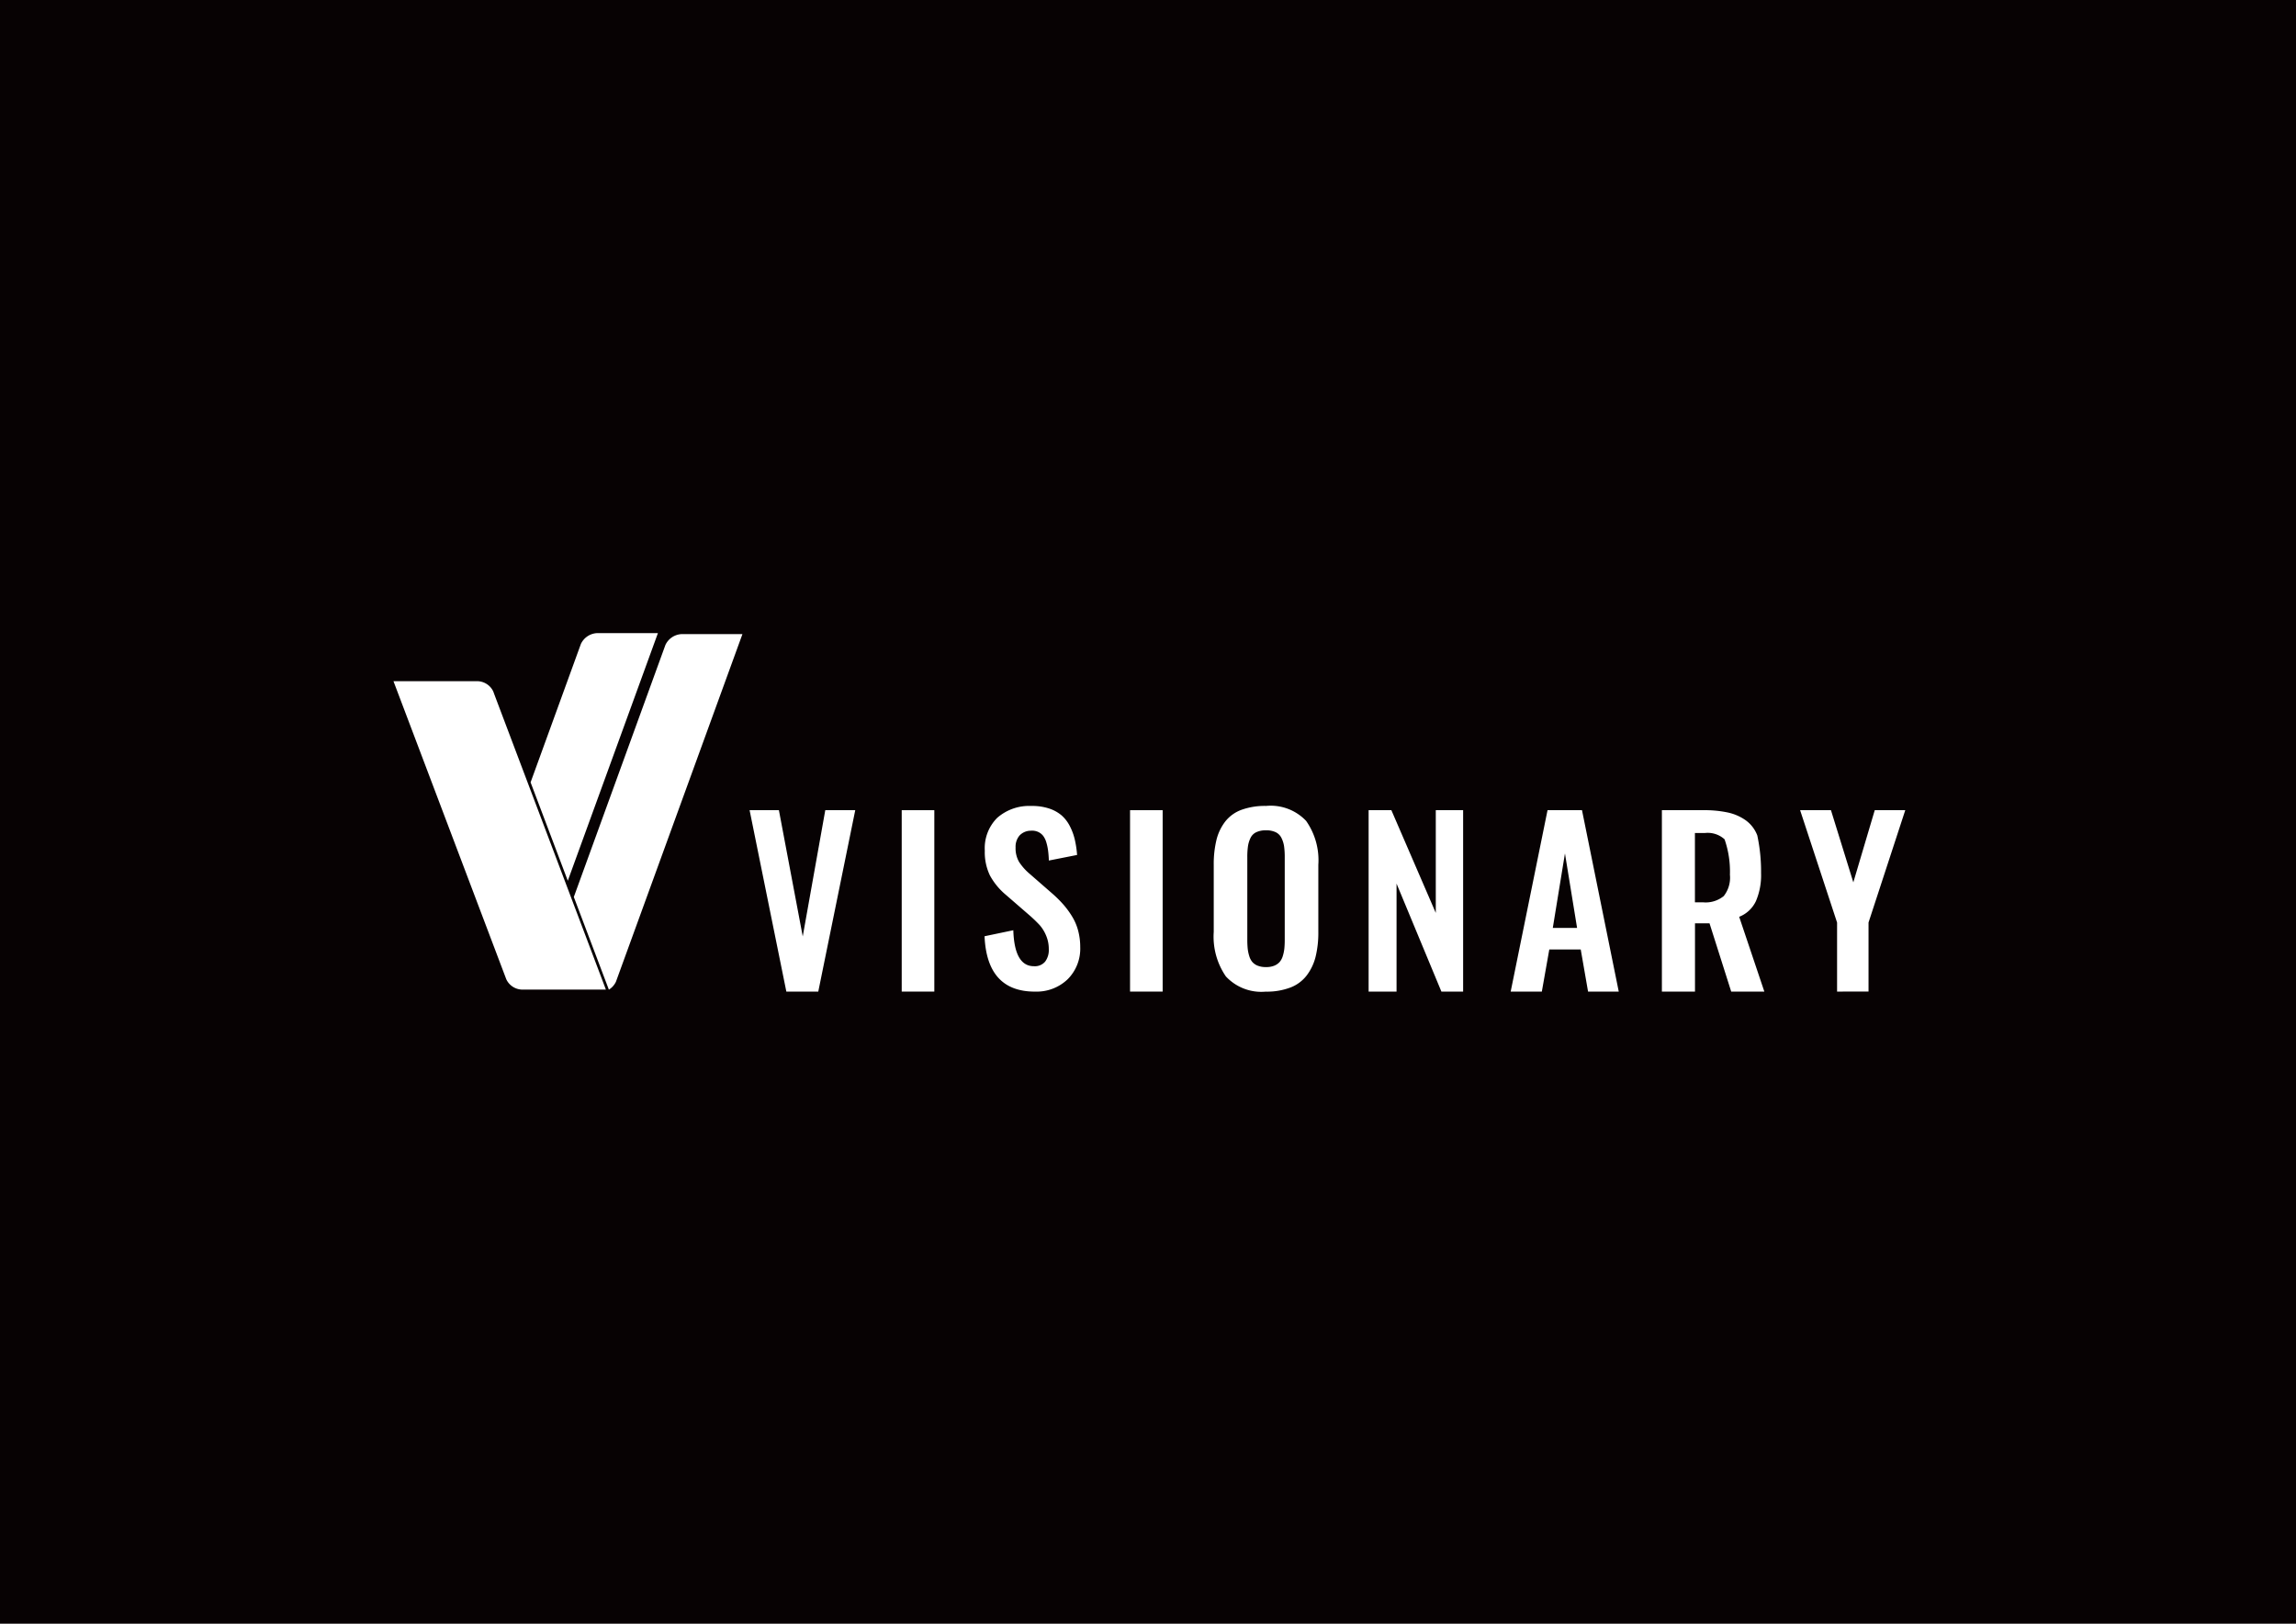
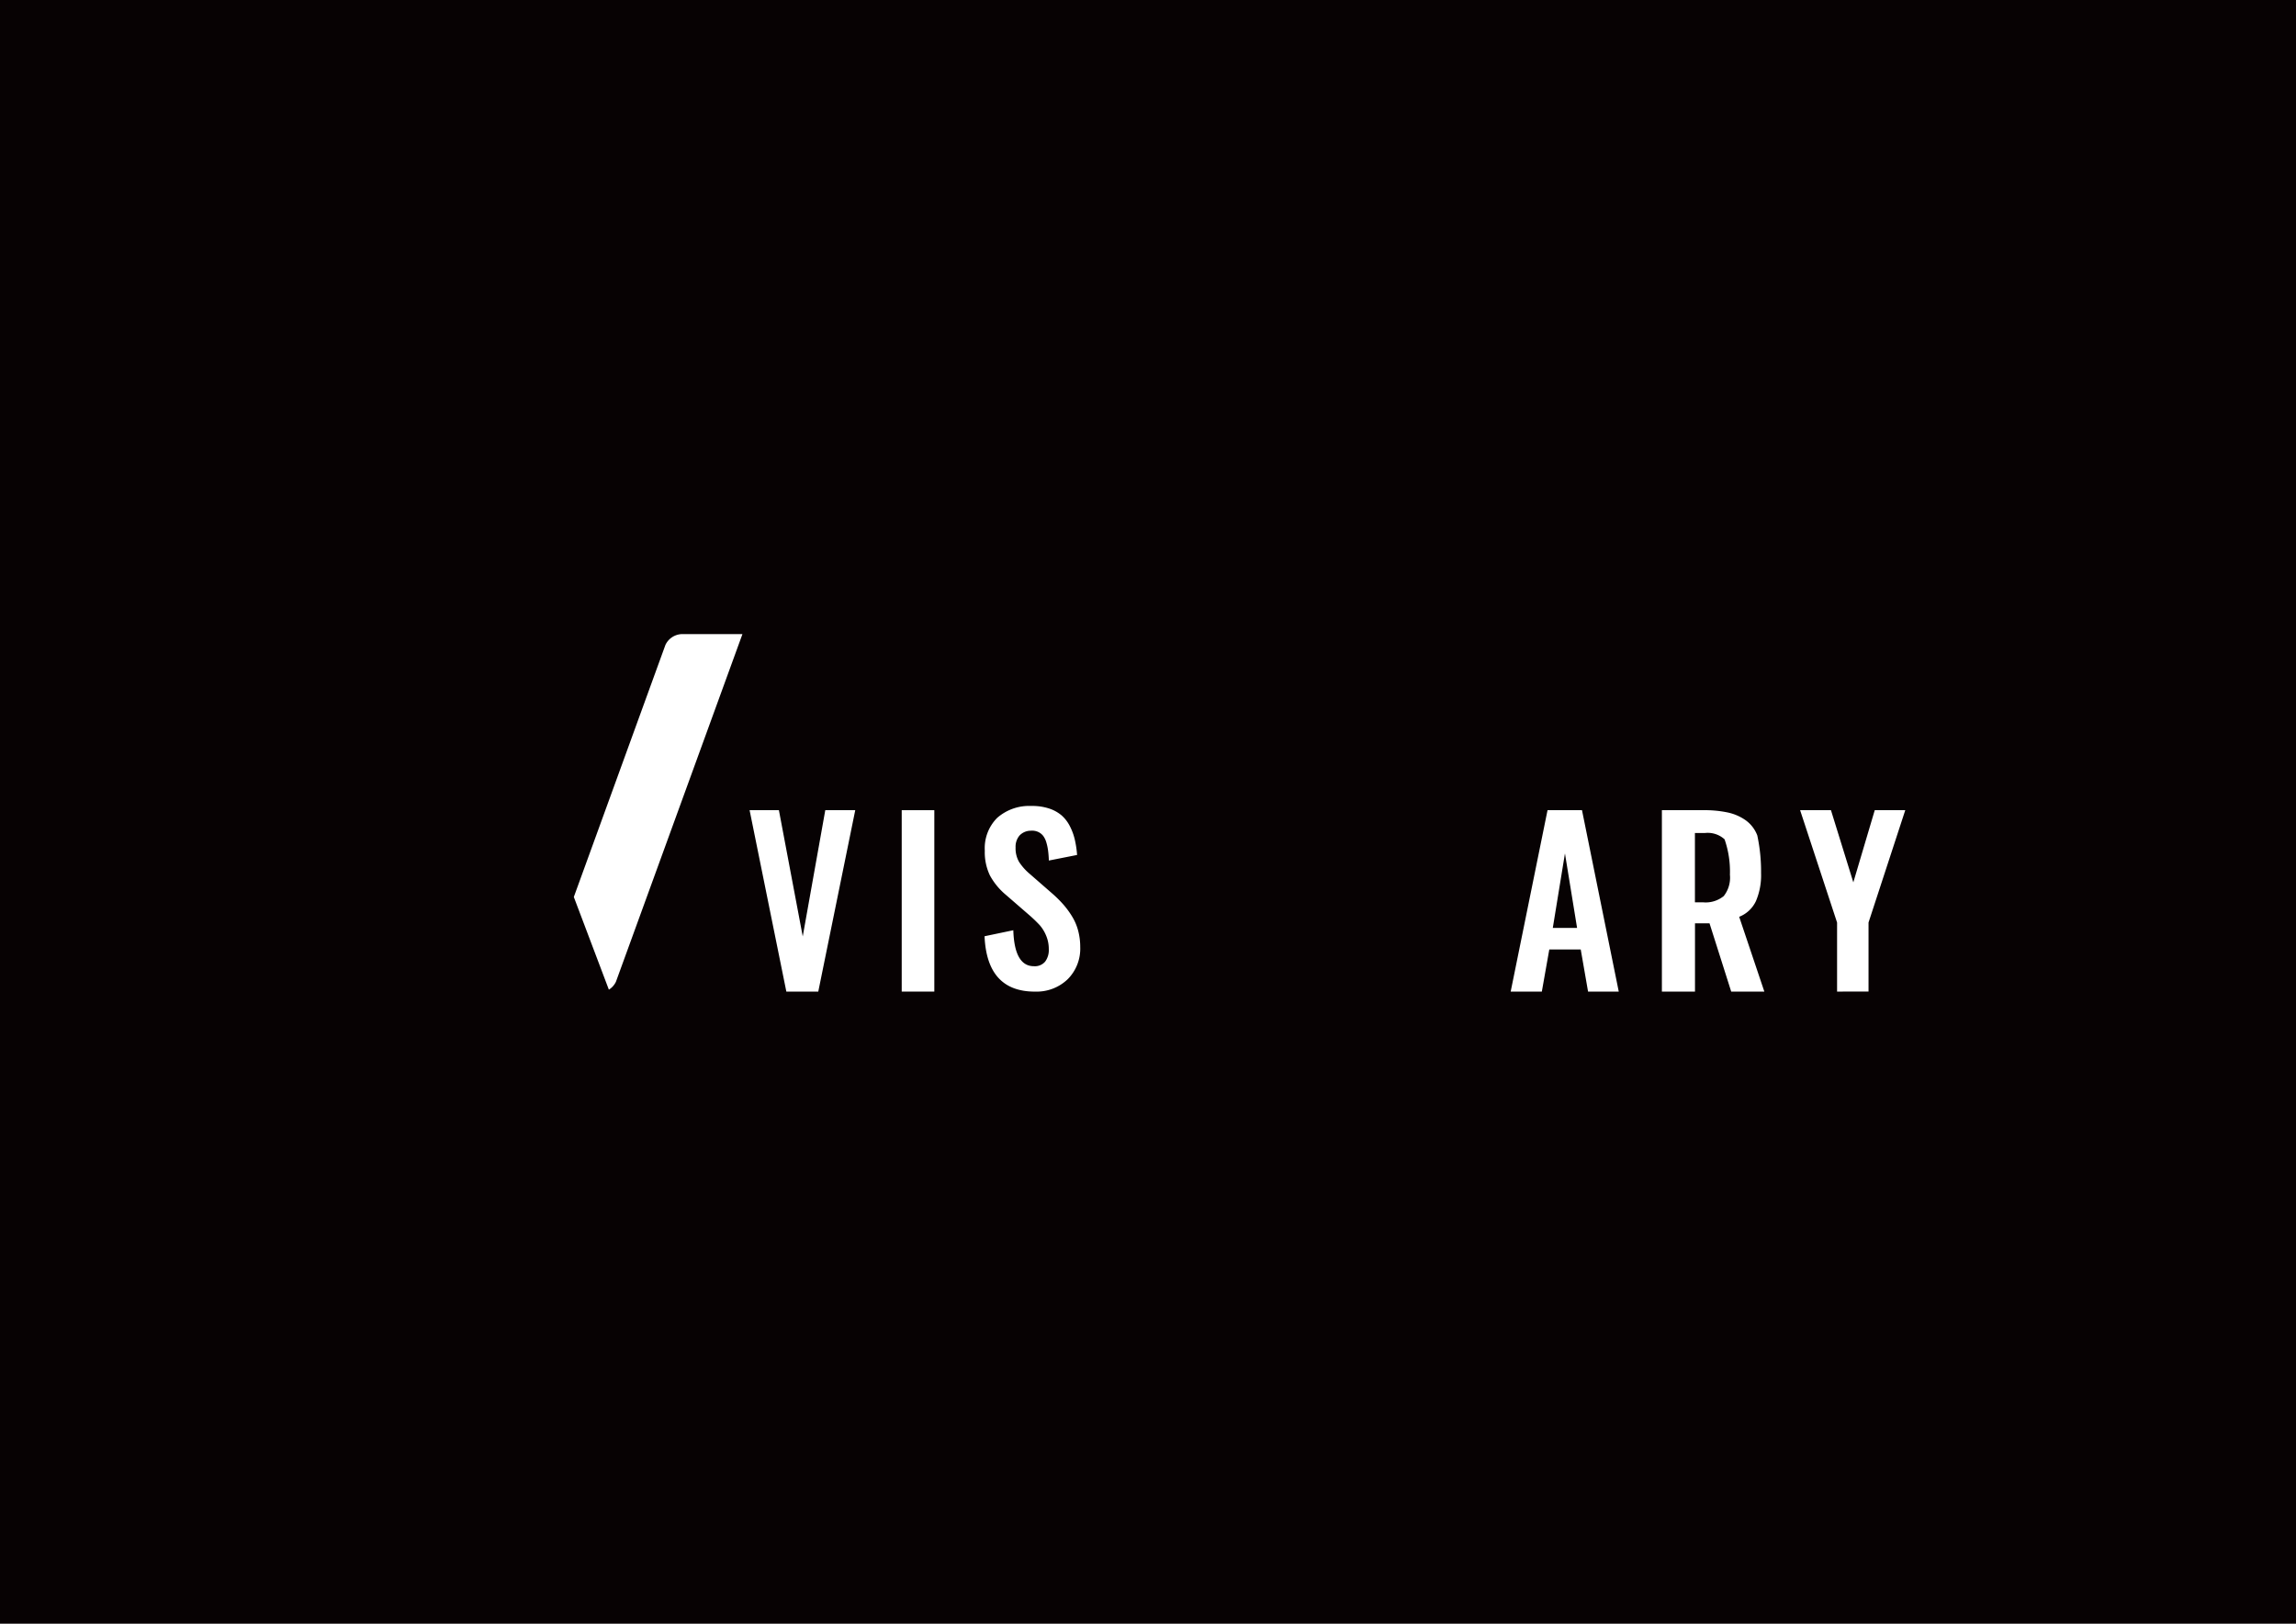
<svg xmlns="http://www.w3.org/2000/svg" width="167.192" height="118.217" data-name="グループ 14329">
  <defs>
    <clipPath id="a">
      <path fill="none" d="M0 0h167.192v118.217H0z" data-name="長方形 16087" />
    </clipPath>
  </defs>
  <path fill="#070203" d="M0 0h167.192v118.217H0z" data-name="長方形 16084" />
  <path fill="#fff" d="M57.261 72.194l-2.676-13.207h2.134l1.736 9.192 1.641-9.192h2.182l-2.692 13.207z" data-name="パス 15151" />
  <path fill="#fff" d="M65.662 58.987h2.374v13.207h-2.374z" data-name="長方形 16085" />
-   <path fill="#fff" d="M82.289 58.987h2.374v13.207h-2.374z" data-name="長方形 16086" />
  <g data-name="グループ 14328">
    <g fill="#fff" clip-path="url(#a)" data-name="グループ 14327">
-       <path d="M92.189 72.196a3.528 3.528 0 01-2.923-1.107 5.109 5.109 0 01-.883-3.242v-4.878a7.426 7.426 0 01.2-1.825 3.6 3.6 0 01.642-1.337 2.663 2.663 0 011.182-.848 5 5 0 011.784-.282 3.552 3.552 0 012.92 1.091 4.978 4.978 0 01.888 3.2v4.875a7.316 7.316 0 01-.2 1.82 3.756 3.756 0 01-.652 1.363 2.707 2.707 0 01-1.182.872 4.819 4.819 0 01-1.777.3m-.6-1.888a1.574 1.574 0 00.6.1 1.543 1.543 0 00.6-.1 1.067 1.067 0 00.394-.271 1.192 1.192 0 00.231-.439 2.775 2.775 0 00.112-.541 6.374 6.374 0 00.028-.645v-6a5.573 5.573 0 00-.048-.8 2.038 2.038 0 00-.188-.6.905.905 0 00-.418-.422 1.578 1.578 0 00-.71-.139 1.6 1.6 0 00-.712.139.882.882 0 00-.419.422 2.1 2.1 0 00-.183.6 5.573 5.573 0 00-.048.8v6a6.376 6.376 0 00.028.645 2.776 2.776 0 00.112.541 1.205 1.205 0 00.226.439 1.029 1.029 0 00.394.271" data-name="パス 15152" />
-       <path d="M99.661 72.194V58.987h1.657l3.234 7.479v-7.479h1.991v13.207h-1.582l-3.266-7.862v7.862z" data-name="パス 15153" />
      <path d="M110.006 72.195l2.684-13.208h2.509l2.677 13.208h-2.235l-.534-3.067h-2.289l-.543 3.067zm3.067-4.636h1.768l-.883-5.424z" data-name="パス 15154" />
      <path d="M121.017 72.194V58.987h3.027a8.107 8.107 0 011.791.172 3.534 3.534 0 011.3.574 2.423 2.423 0 01.829 1.091 12.6 12.6 0 01.275 2.746 4.792 4.792 0 01-.372 2.032 2.259 2.259 0 01-1.222 1.147l1.832 5.445h-2.413l-1.578-4.968h-1.059v4.968zm2.406-6.5h.58a2.088 2.088 0 001.518-.454 2.162 2.162 0 00.45-1.553 7.136 7.136 0 00-.39-2.579 1.824 1.824 0 00-1.435-.459h-.724z" data-name="パス 15155" />
      <path d="M133.774 72.194v-5.026l-2.692-8.181h2.246l1.629 5.254 1.561-5.257h2.222l-2.676 8.181v5.026z" data-name="パス 15156" />
      <path d="M75.358 72.196q-3.489 0-3.664-4.031l2.095-.438q.081 2.62 1.5 2.62a.979.979 0 00.816-.334 1.4 1.4 0 00.267-.9 2.494 2.494 0 00-.2-1.007 2.728 2.728 0 00-.462-.749 9.738 9.738 0 00-.748-.72l-1.736-1.505a4.855 4.855 0 01-1.139-1.39 3.893 3.893 0 01-.375-1.805 3.122 3.122 0 01.9-2.389 3.524 3.524 0 012.481-.868 3.909 3.909 0 011.283.179 2.712 2.712 0 01.92.5 2.619 2.619 0 01.606.785 4.2 4.2 0 01.362.976 7.375 7.375 0 01.168 1.127l-2.055.406q-.016-.4-.053-.693a3.748 3.748 0 00-.123-.6 1.544 1.544 0 00-.228-.49.989.989 0 00-.375-.3 1.079 1.079 0 00-.545-.088 1.122 1.122 0 00-.817.355 1.261 1.261 0 00-.282.865 1.97 1.97 0 00.251 1.047 3.992 3.992 0 00.784.88l1.72 1.5a9.079 9.079 0 01.749.756 6.345 6.345 0 01.609.837 3.86 3.86 0 01.442 1.035 4.631 4.631 0 01.152 1.195 3.147 3.147 0 01-.913 2.342 3.261 3.261 0 01-2.393.9" data-name="パス 15157" />
-       <path d="M36 50.565l-.078-.215a1.306 1.306 0 00-1.18-.755h-6.09l8.214 21.7a1.308 1.308 0 001.181.755h6.074z" data-name="パス 15158" />
-       <path d="M38.637 56.96l3.661-10.071a1.375 1.375 0 011.244-.795h4.367l-6.563 18.03z" data-name="パス 15159" />
      <path d="M41.785 65.306l6.668-18.345a1.374 1.374 0 011.244-.795h4.367l-9.212 25.31a1.371 1.371 0 01-.515.578z" data-name="パス 15160" />
    </g>
  </g>
</svg>